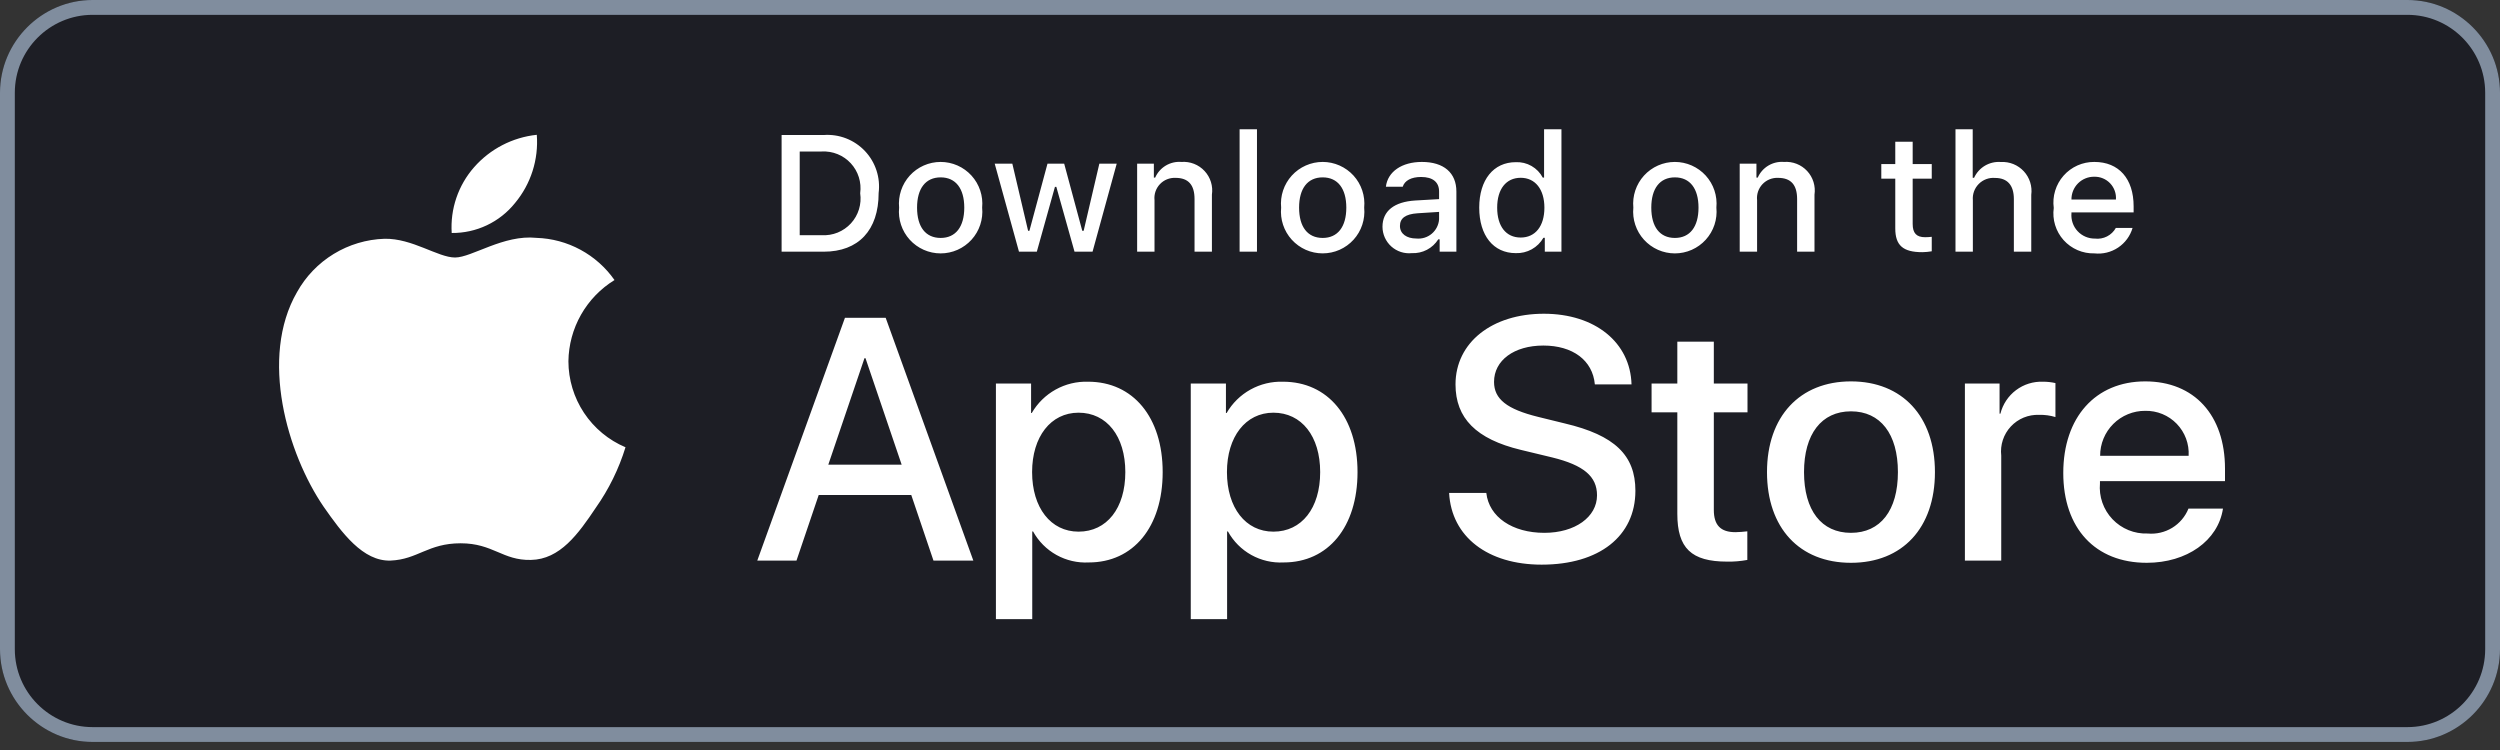
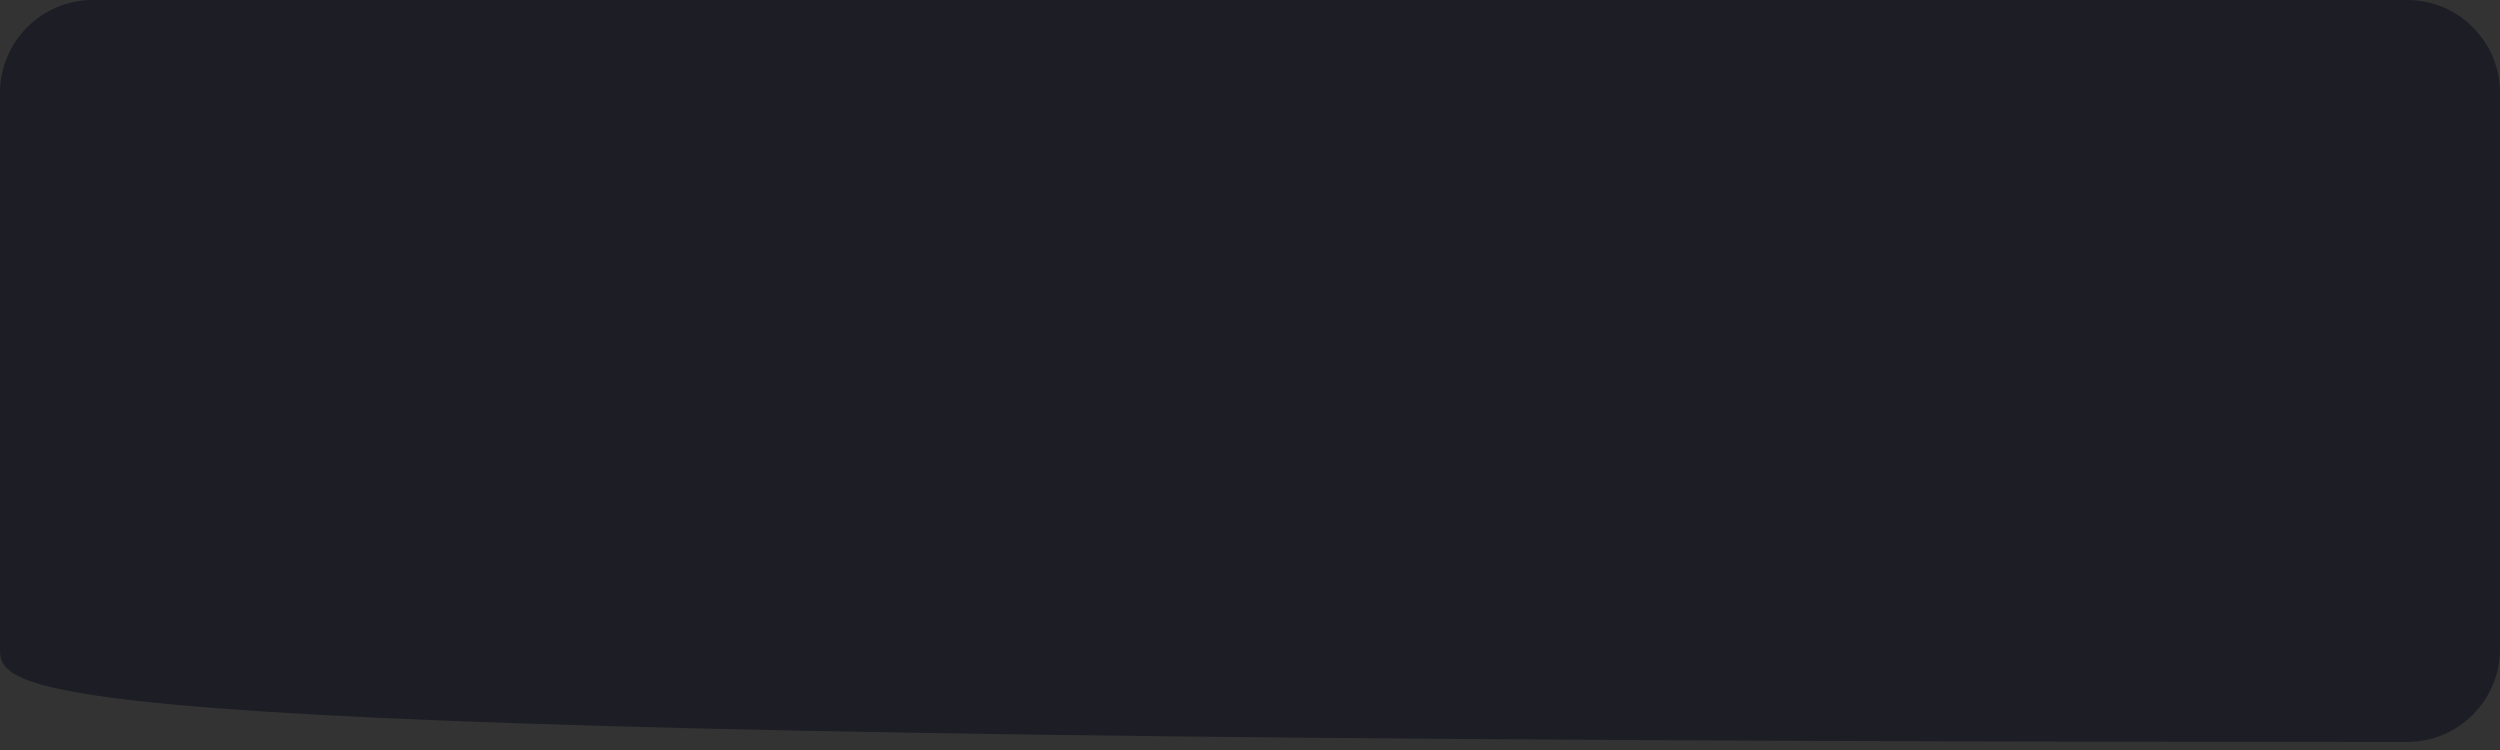
<svg xmlns="http://www.w3.org/2000/svg" width="200" height="60" viewBox="0 0 200 60" fill="none">
  <rect x="0" y="0" width="200" height="60" fill="#333333" stroke="none" />
-   <path d="M192.593 59.355H7.407C3.333 59.355 0 56.016 0 51.936V7.419C0 3.339 3.333 0 7.407 0H192.593C196.667 0 200 3.339 200 7.419V51.936C200 56.016 196.667 59.355 192.593 59.355" fill="#1D1E25" />
-   <path d="M192.593 0H7.407C3.333 0 0 3.339 0 7.419V51.936C0 56.016 3.333 59.355 7.407 59.355H192.593C196.667 59.355 200 56.016 200 51.936V7.419C200 3.339 196.667 0 192.593 0H192.593ZM192.593 1.187C196.024 1.187 198.815 3.983 198.815 7.419V51.936C198.815 55.372 196.024 58.169 192.593 58.169H7.407C3.977 58.169 1.185 55.372 1.185 51.936V7.419C1.185 3.983 3.977 1.187 7.407 1.187H192.593" fill="#808D9E" />
-   <path d="M45.473 28.899C45.49 27.594 45.837 26.314 46.481 25.178C47.126 24.042 48.047 23.088 49.16 22.404C48.453 21.395 47.521 20.565 46.437 19.979C45.353 19.393 44.148 19.068 42.916 19.029C40.289 18.753 37.743 20.601 36.404 20.601C35.04 20.601 32.979 19.056 30.759 19.102C29.324 19.148 27.925 19.566 26.699 20.314C25.472 21.061 24.461 22.114 23.762 23.369C20.737 28.607 22.994 36.305 25.892 40.539C27.342 42.613 29.036 44.928 31.254 44.846C33.423 44.756 34.234 43.463 36.853 43.463C39.448 43.463 40.208 44.846 42.47 44.794C44.799 44.756 46.266 42.712 47.665 40.619C48.706 39.142 49.508 37.509 50.04 35.781C48.687 35.209 47.533 34.251 46.721 33.028C45.909 31.804 45.475 30.368 45.473 28.899ZM41.2 16.244C42.47 14.72 43.095 12.762 42.944 10.784C41.004 10.988 39.213 11.915 37.926 13.38C37.297 14.096 36.815 14.929 36.508 15.831C36.201 16.733 36.075 17.688 36.137 18.639C37.107 18.648 38.067 18.438 38.944 18.023C39.821 17.609 40.592 17.001 41.2 16.244ZM72.901 39.598H65.497L63.718 44.848H60.582L67.596 25.423H70.854L77.867 44.848H74.678L72.901 39.598ZM66.263 37.175H72.133L69.239 28.654H69.158L66.263 37.175ZM93.014 37.768C93.014 42.169 90.658 44.996 87.104 44.996C86.203 45.044 85.308 44.836 84.519 44.398C83.731 43.96 83.082 43.308 82.647 42.519H82.58V49.533H79.673V30.685H82.487V33.041H82.54C82.996 32.255 83.655 31.607 84.449 31.166C85.243 30.725 86.142 30.508 87.05 30.537C90.645 30.537 93.014 33.379 93.014 37.767V37.768ZM90.026 37.768C90.026 34.9 88.544 33.015 86.283 33.015C84.062 33.015 82.568 34.94 82.568 37.767C82.568 40.621 84.062 42.532 86.283 42.532C88.544 42.532 90.026 40.661 90.026 37.767V37.768ZM108.602 37.768C108.602 42.169 106.247 44.996 102.692 44.996C101.791 45.043 100.896 44.836 100.108 44.398C99.319 43.96 98.671 43.308 98.236 42.519H98.168V49.533H95.261V30.685H98.075V33.041H98.129C98.584 32.255 99.243 31.607 100.037 31.166C100.832 30.725 101.73 30.508 102.638 30.537C106.233 30.537 108.602 33.379 108.602 37.767V37.768ZM105.614 37.768C105.614 34.9 104.132 33.015 101.871 33.015C99.65 33.015 98.156 34.94 98.156 37.767C98.156 40.621 99.65 42.532 101.871 42.532C104.132 42.532 105.614 40.661 105.614 37.767V37.768ZM118.905 39.436C119.12 41.362 120.991 42.627 123.549 42.627C125.999 42.627 127.762 41.362 127.762 39.625C127.762 38.117 126.699 37.215 124.181 36.596L121.663 35.989C118.096 35.128 116.441 33.459 116.441 30.753C116.441 27.401 119.361 25.099 123.509 25.099C127.614 25.099 130.428 27.401 130.522 30.753H127.588C127.412 28.814 125.809 27.644 123.468 27.644C121.126 27.644 119.523 28.828 119.523 30.551C119.523 31.924 120.547 32.733 123.051 33.351L125.191 33.877C129.176 34.819 130.832 36.42 130.832 39.261C130.832 42.896 127.938 45.172 123.333 45.172C119.025 45.172 116.117 42.949 115.929 39.436L118.905 39.436ZM137.106 27.334V30.685H139.8V32.988H137.106V40.795C137.106 42.008 137.646 42.574 138.83 42.574C139.149 42.568 139.469 42.545 139.786 42.506V44.795C139.254 44.894 138.713 44.939 138.171 44.929C135.304 44.929 134.186 43.852 134.186 41.105V32.988H132.126V30.685H134.186V27.334H137.106ZM141.36 37.768C141.36 33.311 143.984 30.511 148.077 30.511C152.183 30.511 154.795 33.311 154.795 37.768C154.795 42.236 152.197 45.024 148.077 45.024C143.958 45.024 141.36 42.236 141.36 37.768ZM151.833 37.768C151.833 34.711 150.432 32.907 148.077 32.907C145.721 32.907 144.322 34.724 144.322 37.768C144.322 40.837 145.721 42.627 148.077 42.627C150.432 42.627 151.833 40.837 151.833 37.768ZM157.192 30.685H159.965V33.096H160.032C160.22 32.343 160.661 31.678 161.281 31.212C161.901 30.746 162.663 30.508 163.439 30.537C163.774 30.536 164.108 30.572 164.435 30.646V33.365C164.012 33.236 163.571 33.176 163.128 33.189C162.706 33.172 162.285 33.247 161.894 33.407C161.503 33.568 161.152 33.812 160.864 34.122C160.576 34.431 160.359 34.799 160.227 35.201C160.095 35.602 160.051 36.028 160.099 36.448V44.848H157.192V30.685ZM177.838 40.688C177.447 43.26 174.943 45.024 171.74 45.024C167.62 45.024 165.062 42.264 165.062 37.835C165.062 33.392 167.634 30.511 171.617 30.511C175.536 30.511 178 33.203 178 37.497V38.493H167.997V38.669C167.951 39.19 168.016 39.715 168.188 40.209C168.361 40.703 168.636 41.155 168.997 41.535C169.357 41.914 169.794 42.212 170.278 42.41C170.763 42.608 171.284 42.7 171.807 42.681C172.494 42.745 173.183 42.586 173.773 42.227C174.362 41.868 174.82 41.328 175.078 40.688H177.838ZM168.011 36.462H175.091C175.117 35.993 175.046 35.524 174.883 35.084C174.719 34.644 174.466 34.243 174.14 33.905C173.814 33.568 173.421 33.301 172.987 33.122C172.553 32.944 172.087 32.857 171.617 32.867C171.144 32.864 170.675 32.955 170.237 33.135C169.799 33.314 169.401 33.578 169.065 33.913C168.73 34.247 168.464 34.644 168.283 35.082C168.102 35.519 168.01 35.988 168.011 36.462ZM65.899 10.801C66.508 10.757 67.12 10.849 67.69 11.07C68.259 11.292 68.773 11.637 69.193 12.08C69.613 12.524 69.93 13.055 70.119 13.636C70.309 14.217 70.368 14.833 70.291 15.439C70.291 18.421 68.679 20.135 65.899 20.135H62.528V10.801L65.899 10.801ZM63.977 18.815H65.737C66.173 18.841 66.609 18.769 67.013 18.606C67.417 18.442 67.78 18.19 68.075 17.869C68.37 17.547 68.589 17.164 68.717 16.747C68.845 16.33 68.879 15.889 68.815 15.458C68.874 15.028 68.837 14.59 68.707 14.176C68.577 13.762 68.357 13.382 68.063 13.063C67.769 12.744 67.408 12.494 67.006 12.331C66.604 12.168 66.17 12.096 65.737 12.12H63.977V18.815ZM71.929 16.61C71.884 16.147 71.937 15.68 72.084 15.239C72.231 14.797 72.468 14.392 72.781 14.047C73.094 13.703 73.475 13.428 73.9 13.24C74.326 13.052 74.785 12.955 75.251 12.955C75.716 12.955 76.175 13.052 76.601 13.24C77.026 13.428 77.407 13.703 77.72 14.047C78.033 14.392 78.27 14.797 78.417 15.239C78.564 15.68 78.617 16.147 78.572 16.61C78.618 17.073 78.565 17.541 78.419 17.983C78.273 18.425 78.035 18.832 77.723 19.177C77.41 19.521 77.028 19.797 76.602 19.986C76.177 20.174 75.716 20.272 75.251 20.272C74.785 20.272 74.324 20.174 73.899 19.986C73.473 19.797 73.091 19.521 72.778 19.177C72.466 18.832 72.228 18.425 72.082 17.983C71.936 17.541 71.883 17.073 71.929 16.61ZM77.142 16.61C77.142 15.083 76.457 14.19 75.253 14.19C74.044 14.19 73.365 15.083 73.365 16.61C73.365 18.149 74.045 19.035 75.253 19.035C76.457 19.035 77.142 18.143 77.142 16.61ZM87.404 20.135H85.962L84.506 14.947H84.396L82.946 20.135H81.518L79.576 13.091H80.986L82.248 18.466H82.352L83.8 13.091H85.134L86.582 18.466H86.692L87.948 13.091H89.338L87.404 20.135ZM90.971 13.091H92.309V14.21H92.413C92.589 13.808 92.886 13.471 93.263 13.246C93.64 13.021 94.078 12.919 94.515 12.955C94.858 12.929 95.202 12.981 95.522 13.106C95.842 13.231 96.13 13.427 96.364 13.679C96.598 13.93 96.773 14.231 96.875 14.559C96.977 14.888 97.003 15.235 96.953 15.575V20.135H95.563V15.924C95.563 14.792 95.071 14.229 94.043 14.229C93.81 14.218 93.578 14.258 93.362 14.345C93.146 14.432 92.951 14.565 92.792 14.735C92.632 14.904 92.511 15.107 92.436 15.327C92.362 15.548 92.336 15.782 92.361 16.014V20.135H90.971V13.091ZM99.168 10.341H100.558V20.135H99.168V10.341ZM102.491 16.61C102.446 16.147 102.499 15.68 102.646 15.238C102.793 14.797 103.03 14.391 103.343 14.047C103.656 13.703 104.037 13.428 104.463 13.24C104.888 13.052 105.348 12.954 105.813 12.954C106.278 12.954 106.738 13.052 107.163 13.24C107.589 13.428 107.97 13.703 108.283 14.047C108.596 14.391 108.833 14.797 108.98 15.238C109.127 15.68 109.18 16.147 109.135 16.61C109.18 17.073 109.128 17.541 108.981 17.983C108.835 18.425 108.598 18.831 108.285 19.176C107.972 19.52 107.59 19.796 107.165 19.985C106.739 20.173 106.279 20.27 105.813 20.27C105.347 20.27 104.887 20.173 104.461 19.985C104.036 19.796 103.654 19.52 103.341 19.176C103.028 18.831 102.791 18.425 102.645 17.983C102.498 17.541 102.446 17.073 102.491 16.61ZM107.705 16.61C107.705 15.083 107.019 14.19 105.815 14.19C104.607 14.19 103.927 15.083 103.927 16.61C103.927 18.149 104.607 19.035 105.815 19.035C107.019 19.035 107.705 18.143 107.705 16.61ZM110.599 18.143C110.599 16.875 111.543 16.144 113.219 16.04L115.127 15.93V15.322C115.127 14.578 114.635 14.158 113.685 14.158C112.909 14.158 112.371 14.443 112.217 14.941H110.871C111.013 13.731 112.151 12.955 113.749 12.955C115.515 12.955 116.511 13.834 116.511 15.322V20.135H115.172V19.145H115.063C114.839 19.5 114.526 19.789 114.154 19.984C113.782 20.178 113.366 20.27 112.947 20.251C112.651 20.282 112.352 20.25 112.069 20.158C111.787 20.066 111.526 19.916 111.305 19.718C111.084 19.519 110.907 19.276 110.785 19.005C110.663 18.734 110.6 18.44 110.599 18.143ZM115.127 17.541V16.952L113.407 17.062C112.437 17.127 111.996 17.457 111.996 18.078C111.996 18.712 112.546 19.081 113.303 19.081C113.524 19.103 113.748 19.081 113.961 19.015C114.174 18.949 114.371 18.841 114.541 18.698C114.711 18.554 114.851 18.377 114.951 18.179C115.052 17.98 115.112 17.763 115.127 17.541ZM118.338 16.61C118.338 14.384 119.482 12.974 121.262 12.974C121.702 12.954 122.139 13.059 122.521 13.278C122.904 13.497 123.216 13.82 123.422 14.21H123.526V10.341H124.916V20.135H123.584V19.022H123.474C123.252 19.409 122.929 19.728 122.539 19.945C122.149 20.161 121.708 20.267 121.262 20.251C119.47 20.251 118.338 18.841 118.338 16.61V16.61ZM119.774 16.61C119.774 18.104 120.478 19.003 121.656 19.003C122.827 19.003 123.552 18.091 123.552 16.616C123.552 15.148 122.82 14.223 121.656 14.223C120.486 14.223 119.774 15.128 119.774 16.61ZM130.667 16.61C130.623 16.147 130.676 15.68 130.823 15.239C130.97 14.797 131.207 14.392 131.52 14.047C131.833 13.703 132.214 13.428 132.639 13.24C133.064 13.052 133.524 12.955 133.989 12.955C134.454 12.955 134.914 13.052 135.339 13.24C135.765 13.428 136.146 13.703 136.459 14.047C136.771 14.392 137.009 14.797 137.156 15.239C137.302 15.68 137.355 16.147 137.311 16.61C137.356 17.073 137.304 17.541 137.158 17.983C137.011 18.425 136.774 18.832 136.461 19.177C136.148 19.521 135.767 19.797 135.341 19.986C134.915 20.174 134.455 20.272 133.989 20.272C133.524 20.272 133.063 20.174 132.637 19.986C132.212 19.797 131.83 19.521 131.517 19.177C131.204 18.832 130.967 18.425 130.821 17.983C130.674 17.541 130.622 17.073 130.667 16.61ZM135.881 16.61C135.881 15.083 135.195 14.19 133.992 14.19C132.783 14.19 132.103 15.083 132.103 16.61C132.103 18.149 132.783 19.035 133.992 19.035C135.195 19.035 135.881 18.143 135.881 16.61ZM139.176 13.091H140.515V14.21H140.618C140.795 13.808 141.092 13.471 141.469 13.246C141.846 13.021 142.283 12.919 142.721 12.955C143.063 12.929 143.407 12.981 143.728 13.106C144.048 13.231 144.335 13.427 144.57 13.679C144.804 13.93 144.978 14.231 145.08 14.559C145.182 14.888 145.209 15.235 145.159 15.575V20.135H143.769V15.924C143.769 14.792 143.277 14.229 142.249 14.229C142.016 14.218 141.784 14.258 141.568 14.345C141.352 14.432 141.157 14.565 140.997 14.735C140.838 14.904 140.716 15.107 140.642 15.327C140.568 15.548 140.542 15.782 140.567 16.014V20.135H139.177L139.176 13.091ZM153.014 11.337V13.123H154.54V14.294H153.014V17.916C153.014 18.654 153.318 18.977 154.01 18.977C154.187 18.976 154.364 18.965 154.54 18.945V20.103C154.29 20.147 154.037 20.171 153.784 20.174C152.238 20.174 151.622 19.63 151.622 18.272V14.294H150.504V13.123H151.622V11.337L153.014 11.337ZM156.439 10.341H157.817V14.223H157.927C158.112 13.817 158.417 13.478 158.801 13.252C159.186 13.027 159.63 12.925 160.075 12.961C160.416 12.942 160.756 12.999 161.073 13.127C161.389 13.256 161.674 13.453 161.905 13.703C162.137 13.954 162.31 14.253 162.413 14.579C162.516 14.904 162.546 15.249 162.501 15.587V20.135H161.109V15.93C161.109 14.805 160.585 14.235 159.603 14.235C159.364 14.215 159.123 14.248 158.898 14.331C158.674 14.414 158.47 14.545 158.301 14.716C158.132 14.886 158.002 15.091 157.92 15.316C157.839 15.541 157.808 15.782 157.829 16.021V20.135H156.439V10.341ZM170.606 18.233C170.417 18.877 170.008 19.433 169.45 19.806C168.892 20.178 168.221 20.343 167.554 20.271C167.09 20.283 166.629 20.194 166.202 20.01C165.776 19.826 165.395 19.552 165.085 19.206C164.776 18.86 164.545 18.451 164.41 18.007C164.274 17.563 164.237 17.095 164.3 16.635C164.238 16.174 164.276 15.704 164.412 15.259C164.547 14.814 164.776 14.403 165.084 14.054C165.392 13.705 165.772 13.426 166.197 13.236C166.622 13.047 167.083 12.951 167.548 12.955C169.508 12.955 170.69 14.294 170.69 16.506V16.991H165.716V17.069C165.695 17.327 165.727 17.587 165.812 17.833C165.896 18.078 166.031 18.303 166.208 18.493C166.385 18.683 166.599 18.834 166.837 18.936C167.076 19.038 167.333 19.09 167.592 19.087C167.925 19.127 168.262 19.067 168.56 18.915C168.858 18.763 169.105 18.525 169.268 18.233H170.606ZM165.716 15.963H169.274C169.292 15.726 169.26 15.489 169.18 15.266C169.1 15.042 168.975 14.838 168.811 14.666C168.648 14.495 168.451 14.359 168.232 14.268C168.013 14.177 167.777 14.133 167.54 14.138C167.3 14.135 167.061 14.18 166.839 14.271C166.616 14.361 166.413 14.496 166.243 14.666C166.074 14.836 165.939 15.038 165.849 15.261C165.758 15.484 165.713 15.722 165.716 15.963Z" fill="white" />
+   <path d="M192.593 59.355C3.333 59.355 0 56.016 0 51.936V7.419C0 3.339 3.333 0 7.407 0H192.593C196.667 0 200 3.339 200 7.419V51.936C200 56.016 196.667 59.355 192.593 59.355" fill="#1D1E25" />
</svg>